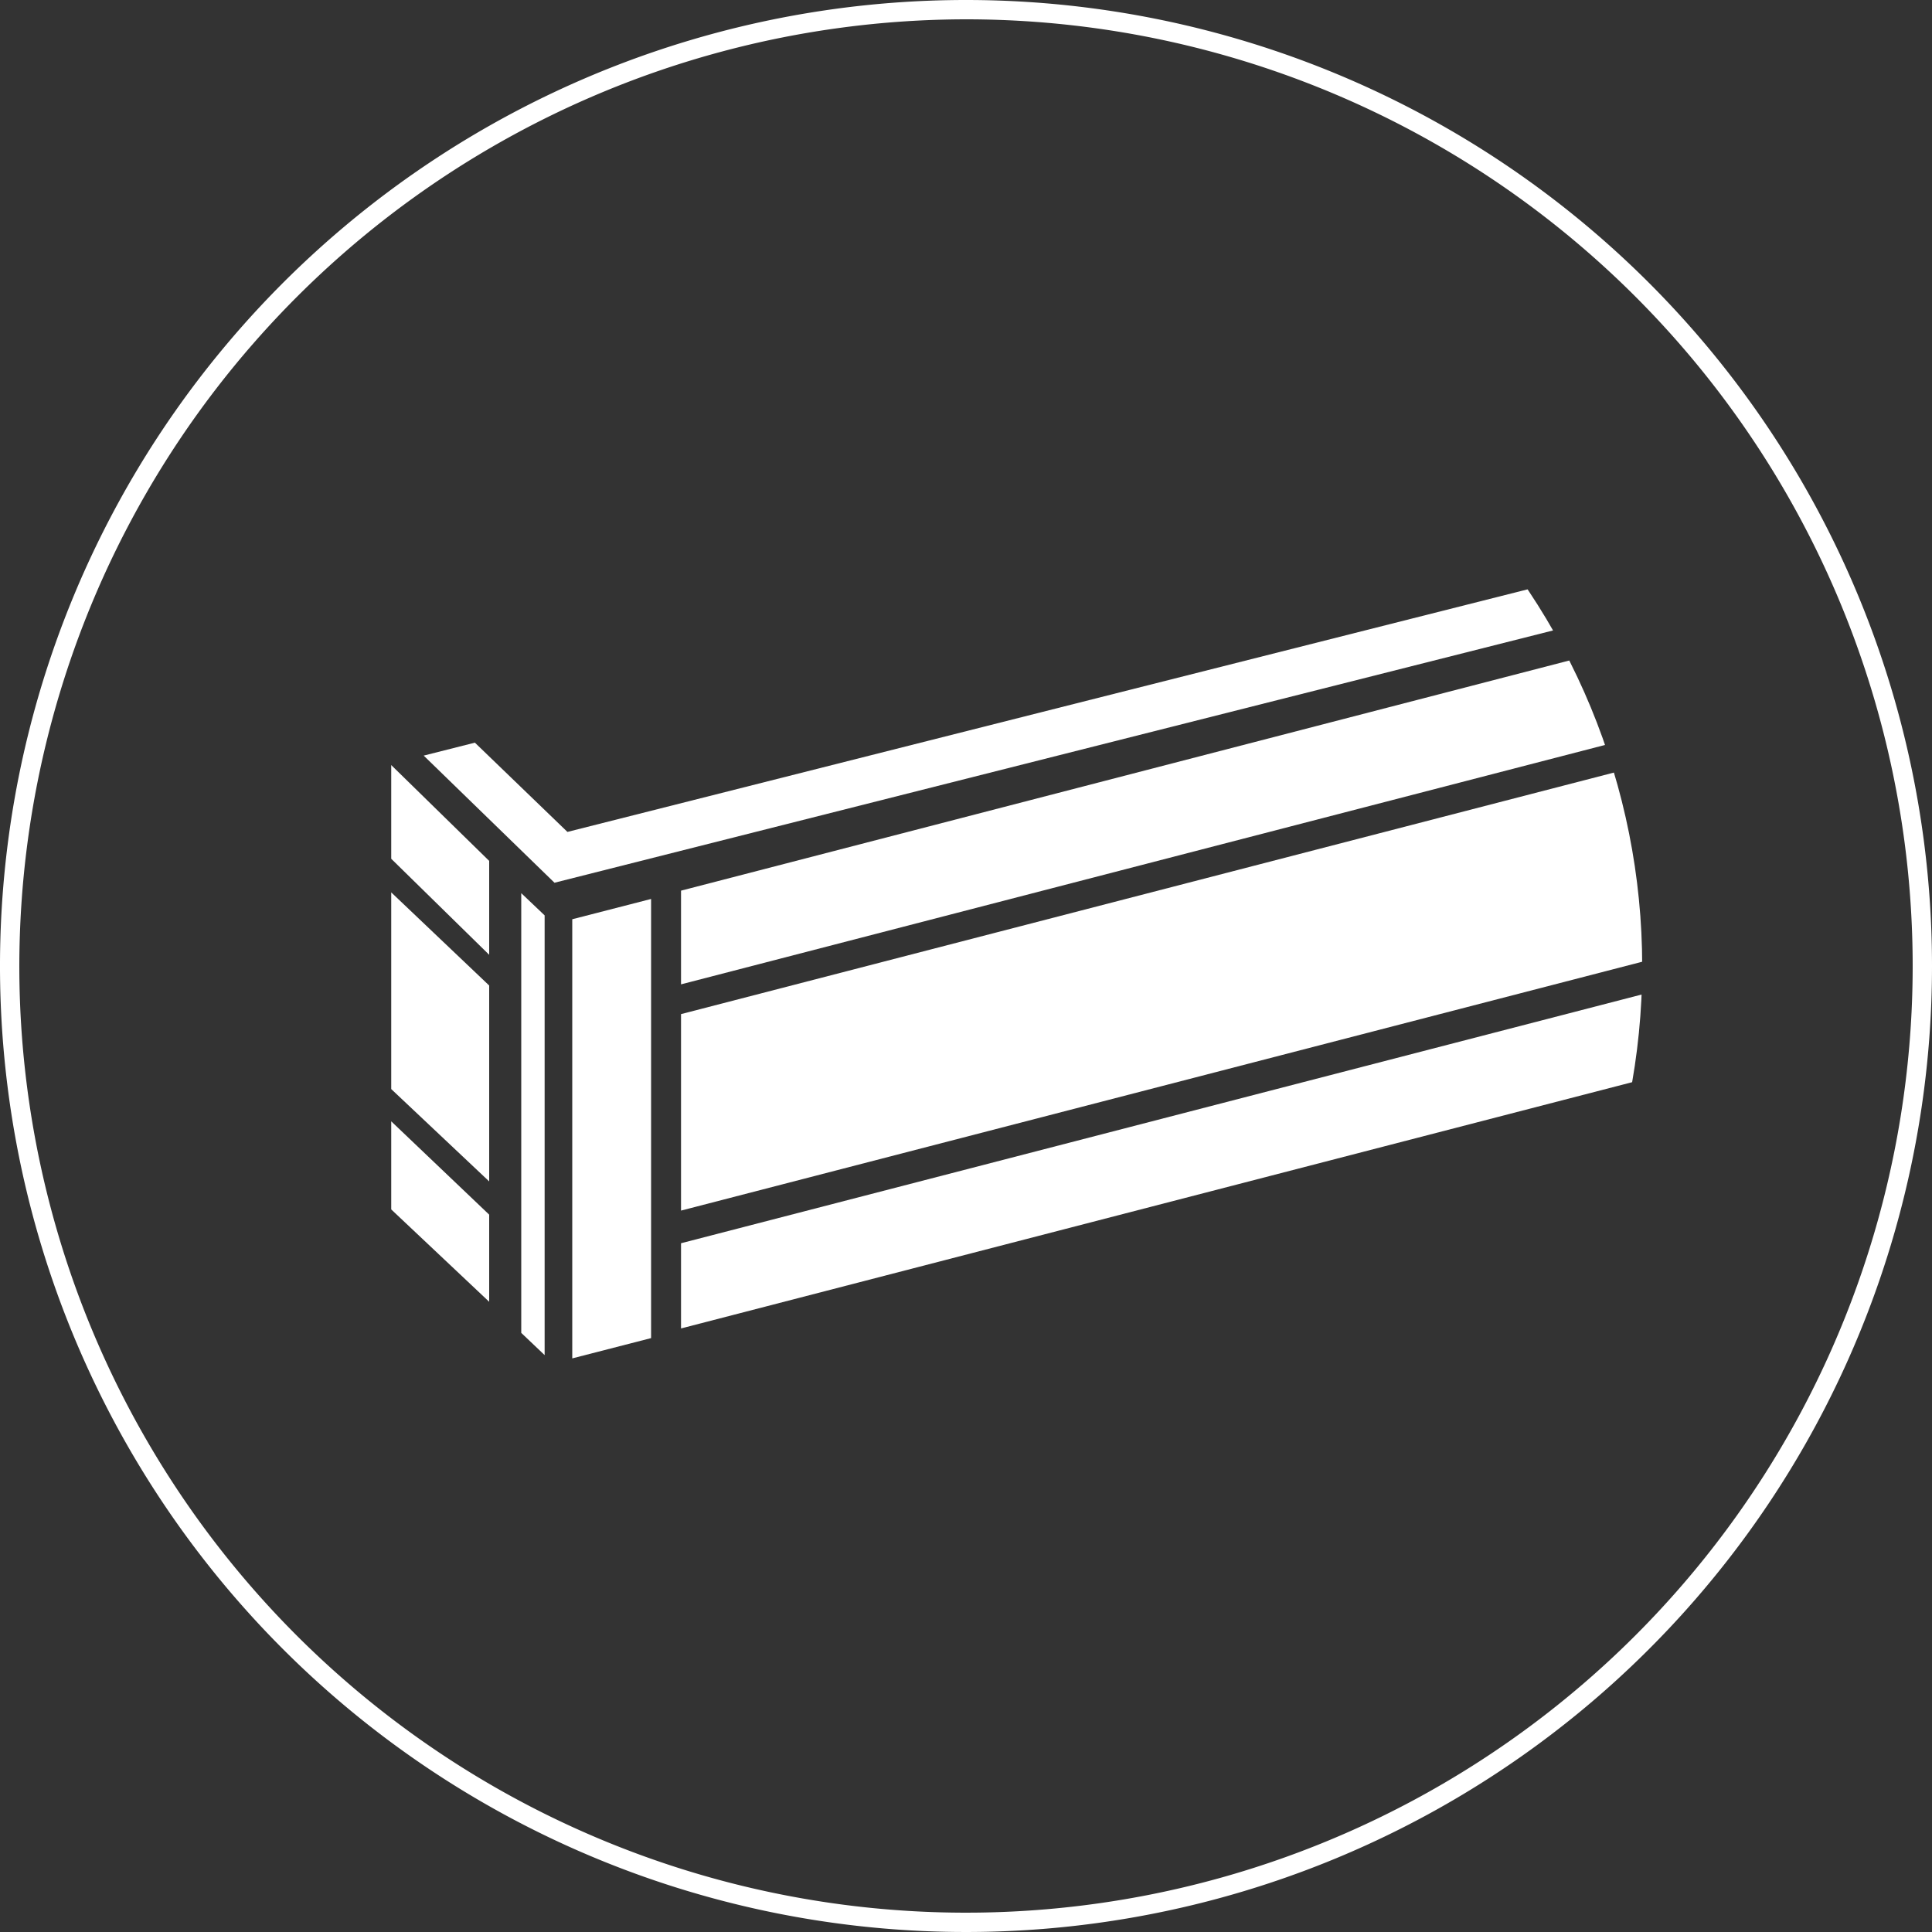
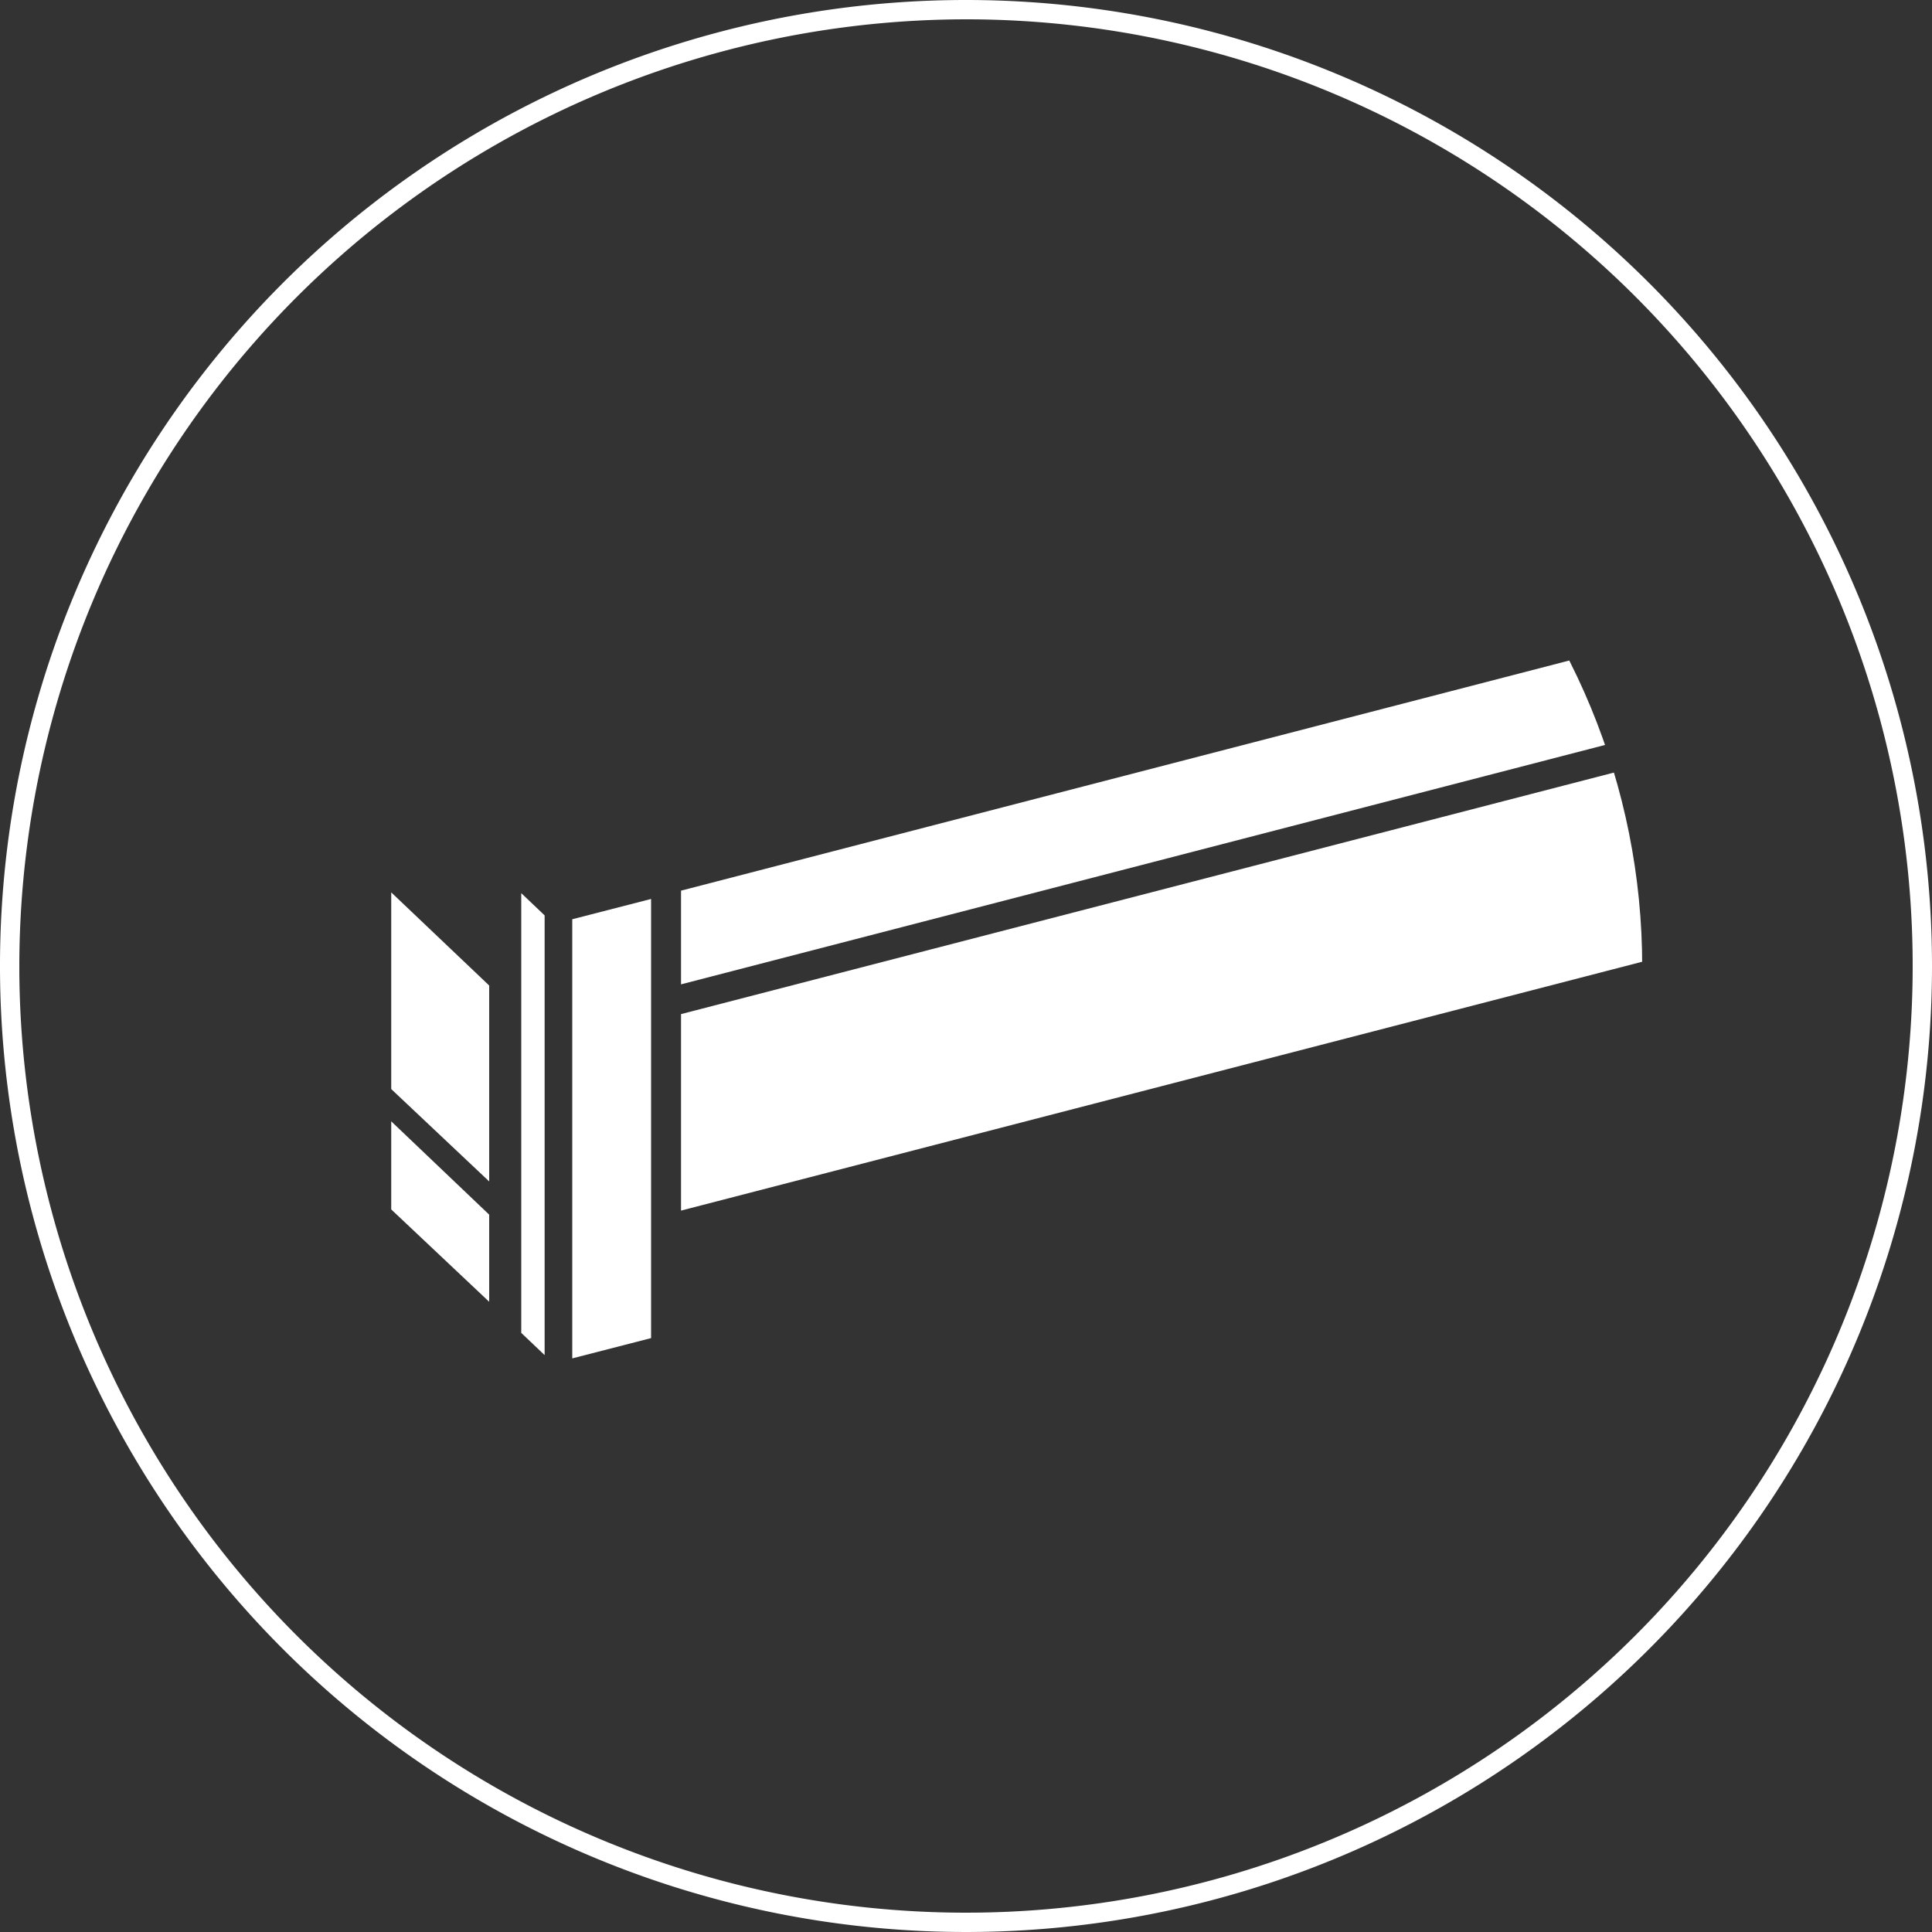
<svg xmlns="http://www.w3.org/2000/svg" viewBox="0 0 100 100">
  <rect x="0" y="0" width="100" height="100" fill="#333333" stroke="none" />
  <defs>
    <style>.cls-1{fill:none;}.cls-2{fill:#fff;}.cls-3{clip-path:url(#clip-path);}</style>
    <clipPath id="clip-path">
      <path class="cls-1" d="M15,50A35,35,0,1,0,50,15,35,35,0,0,0,15,50" />
    </clipPath>
  </defs>
  <title>Ресурс 41</title>
  <g id="Слой_2" data-name="Слой 2">
    <g id="Слой_1-2" data-name="Слой 1">
      <path class="cls-2" d="M50,1A49,49,0,1,1,1,50,49.05,49.05,0,0,1,50,1m0-1a50,50,0,1,0,50,50A50,50,0,0,0,50,0Z" />
      <g class="cls-3">
-         <polygon class="cls-2" points="90.21 27.69 29.37 43.06 24.58 38.44 21.93 39.11 28.7 45.69 90.25 30.14 90.21 27.69" />
        <polygon class="cls-2" points="29.62 70.31 33.7 69.26 33.7 69.16 33.7 64.74 33.7 46.53 29.62 47.58 29.62 70.31" />
        <polygon class="cls-2" points="26.98 68.99 28.19 70.14 28.19 47.38 26.98 46.23 26.98 68.99" />
-         <polygon class="cls-2" points="35.25 68.76 90.25 54.52 90.25 50.11 35.25 64.35 35.25 68.76" />
        <polygon class="cls-2" points="35.25 62.66 90.25 48.42 90.25 38.25 35.25 52.49 35.25 62.66" />
        <polygon class="cls-2" points="35.25 50.95 90.25 36.7 90.25 31.85 35.25 46.1 35.25 50.95" />
        <polygon class="cls-2" points="20.25 62.6 25.32 67.38 25.32 62.87 20.25 58.04 20.25 62.6" />
        <polygon class="cls-2" points="20.25 56.37 25.32 61.15 25.32 51.01 20.25 46.19 20.25 56.37" />
-         <polygon class="cls-2" points="20.25 44.45 25.32 49.42 25.32 44.56 20.25 39.6 20.25 44.45" />
      </g>
    </g>
  </g>
</svg>